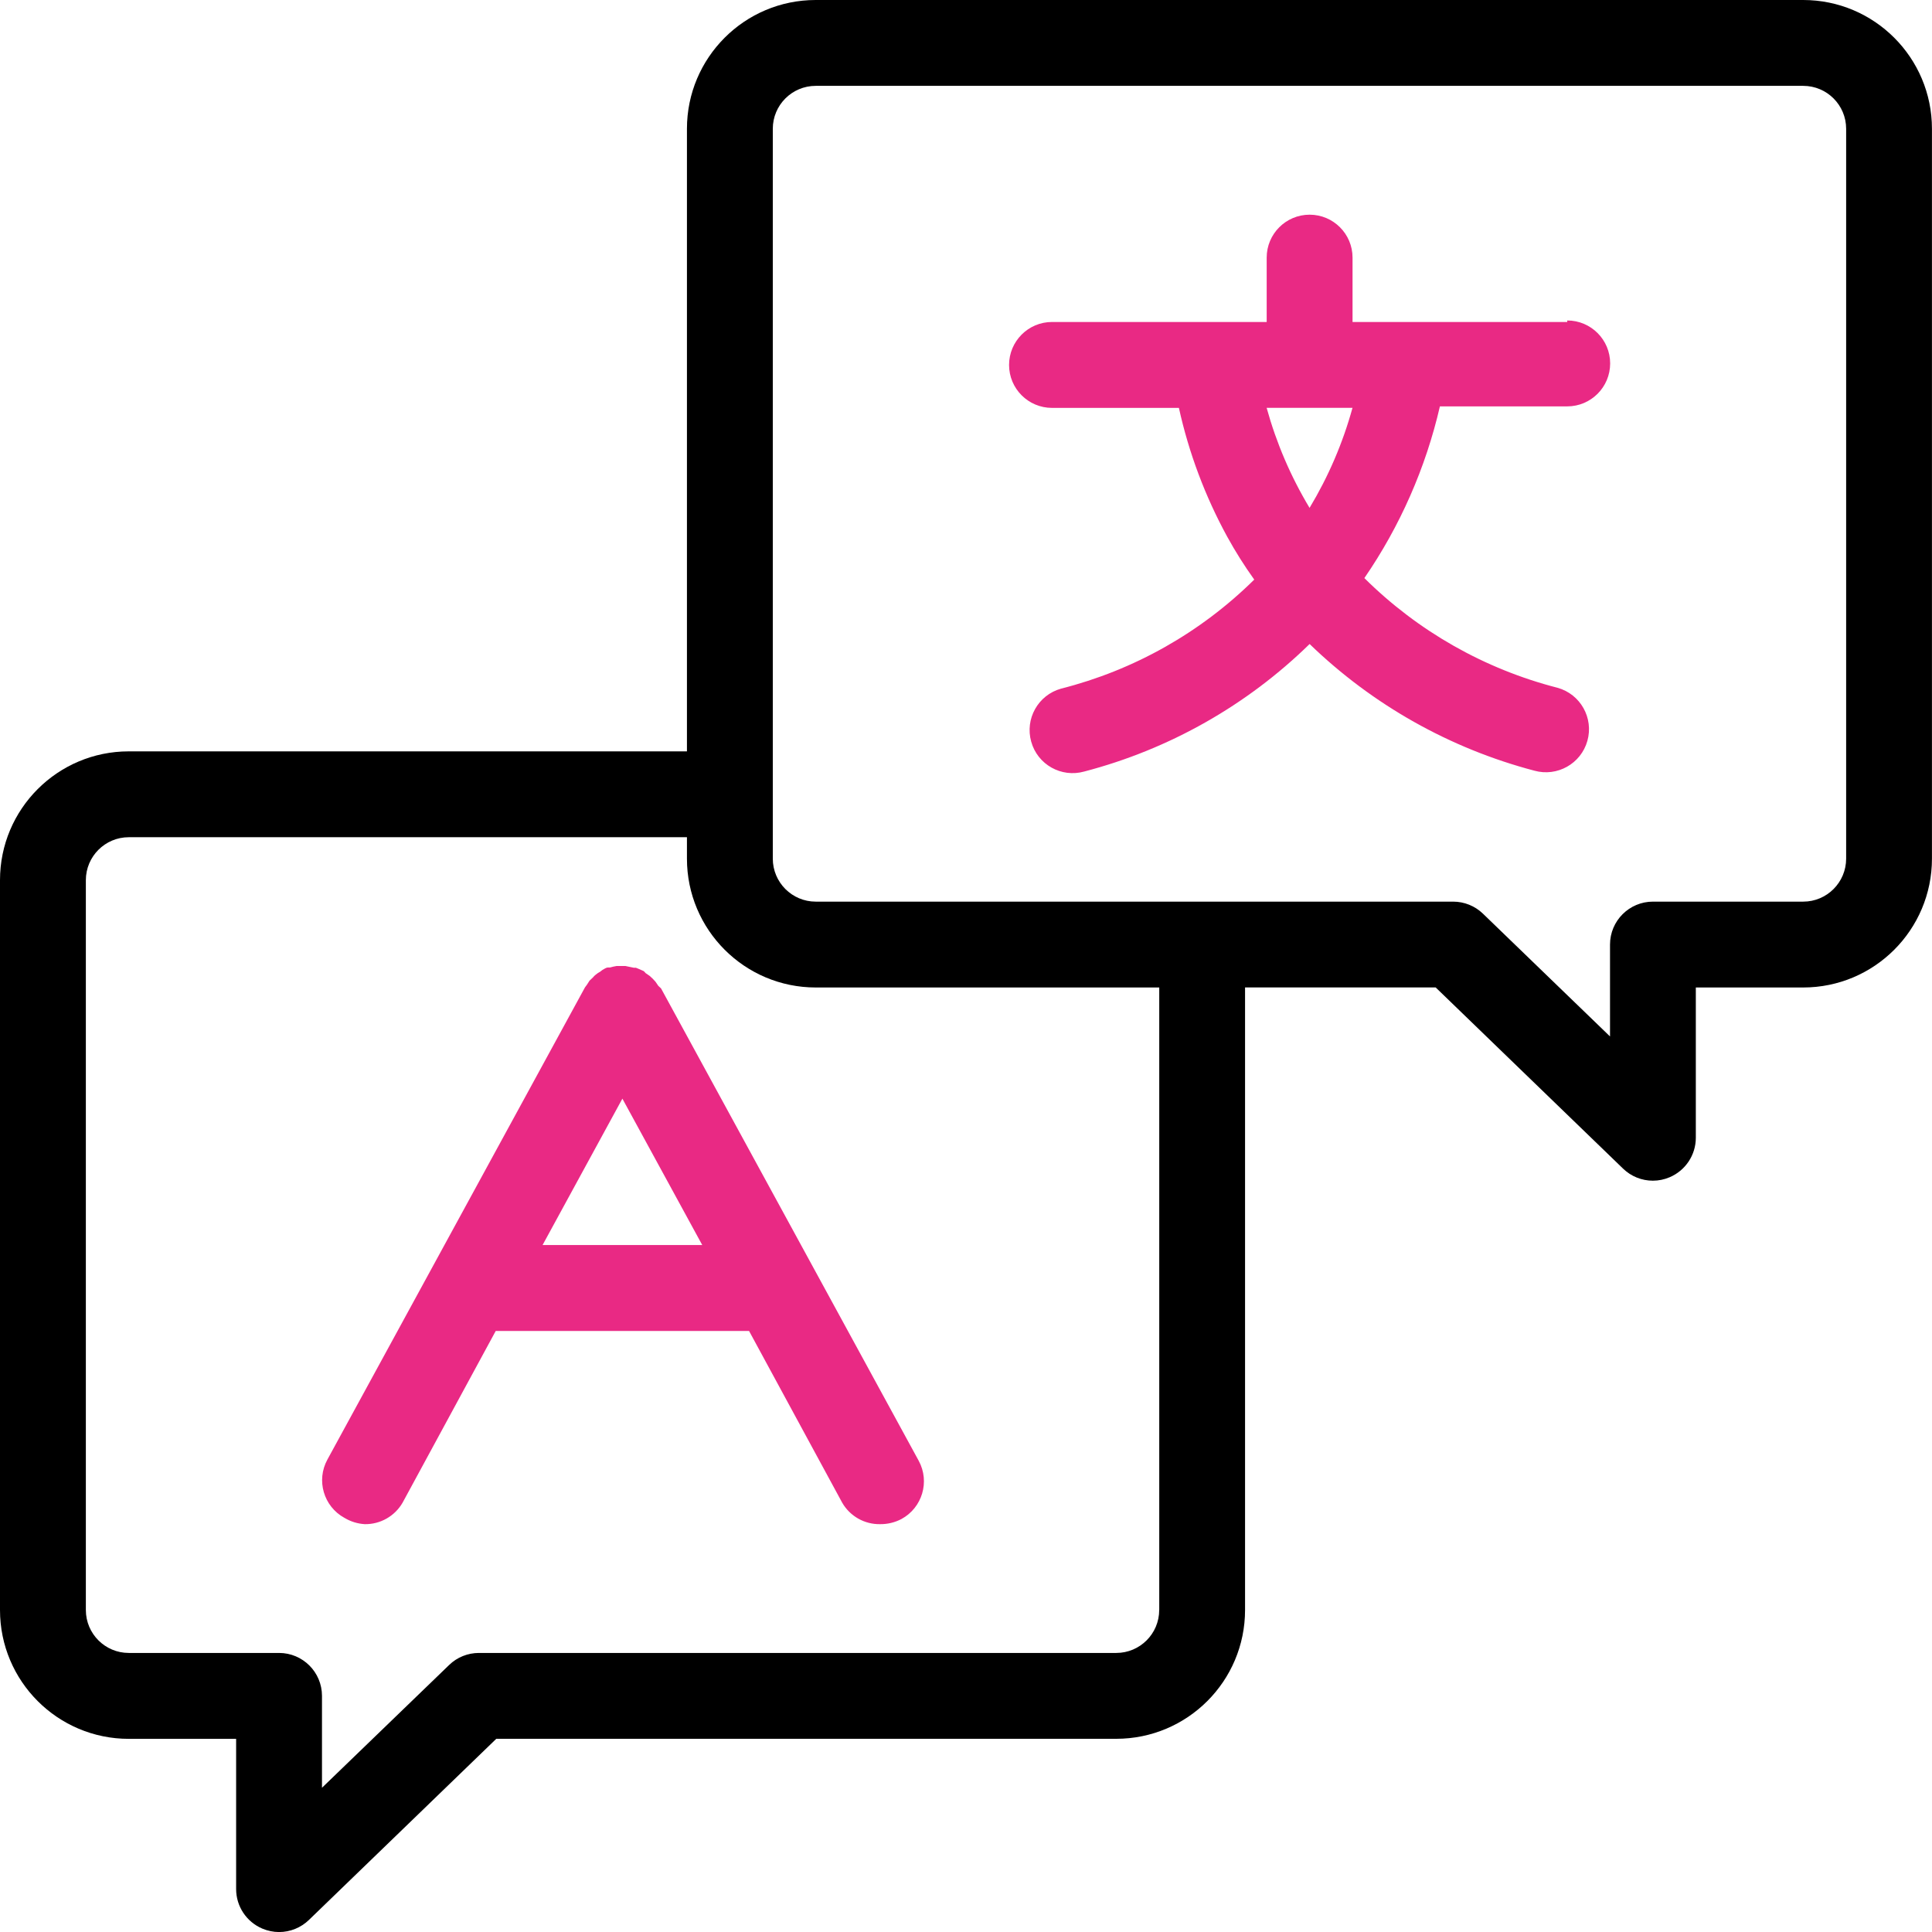
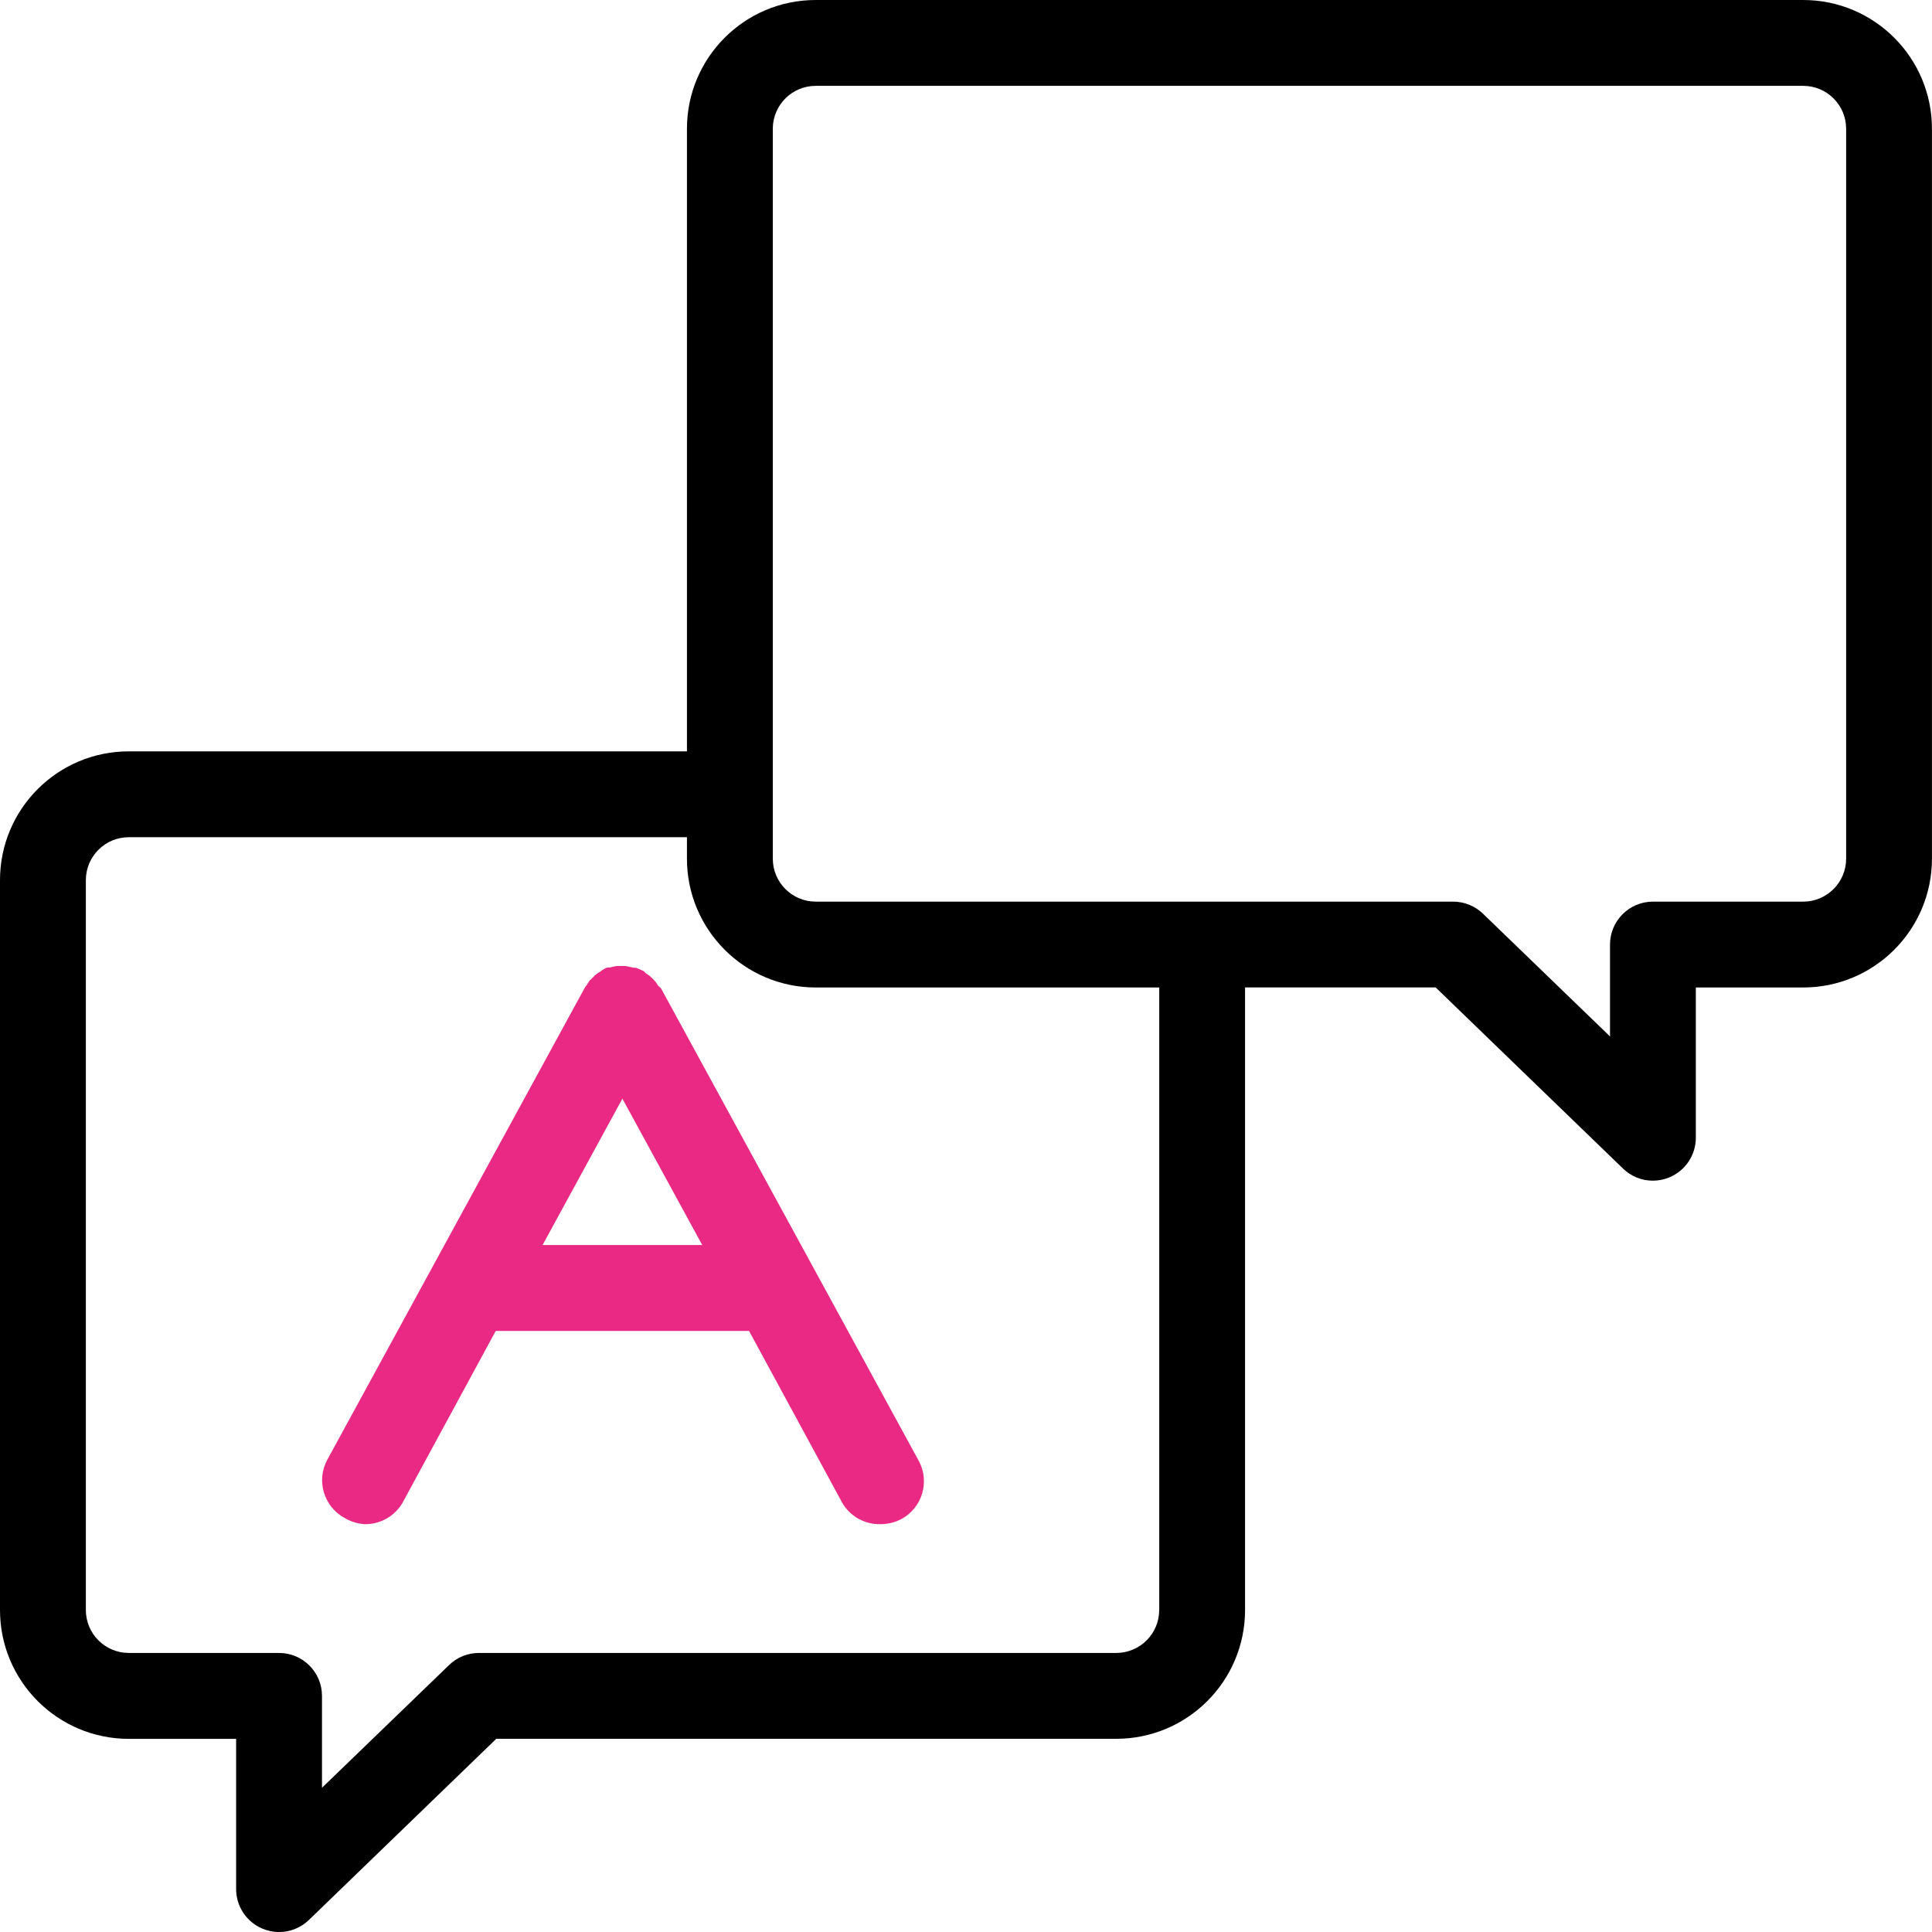
<svg xmlns="http://www.w3.org/2000/svg" width="41" height="41" viewBox="0 0 41 41" fill="none">
  <g clip-path="url(#clip0_9277_1174)">
    <path d="M13.969 20.919C13.951 20.89 13.931 20.861 13.91 20.833L13.851 20.769L13.787 20.71L13.701 20.651L13.664 20.61L13.573 20.569L13.495 20.537H13.45L13.272 20.5H13.085C13.038 20.508 12.99 20.518 12.944 20.532H12.903C12.862 20.532 12.821 20.564 12.78 20.587L12.739 20.619C12.703 20.638 12.67 20.661 12.639 20.687C12.618 20.703 12.6 20.721 12.584 20.742L12.511 20.811L12.456 20.897L12.415 20.952L6.948 30.974C6.706 31.416 6.868 31.969 7.309 32.211C7.311 32.212 7.312 32.213 7.313 32.213C7.443 32.291 7.59 32.336 7.741 32.345C8.071 32.35 8.378 32.175 8.543 31.89L10.52 28.245H15.896L17.873 31.89C18.038 32.176 18.345 32.35 18.675 32.345C18.833 32.347 18.99 32.31 19.13 32.236C19.572 31.996 19.737 31.443 19.497 31.001C19.496 30.999 19.495 30.998 19.495 30.997L14.028 20.975L13.969 20.92V20.919ZM11.514 26.422L13.208 23.315L14.903 26.422H11.514Z" fill="#E92984" />
    <path d="M38.267 0H17.311C15.801 0 14.578 1.224 14.578 2.733V15.945H2.733C1.224 15.945 0 17.168 0 18.678V34.167C0 35.677 1.224 36.901 2.733 36.901H5.011V40.089C5.011 40.455 5.23 40.785 5.567 40.928C5.679 40.975 5.8 41.001 5.922 41.001C6.158 41.001 6.385 40.909 6.555 40.745L10.532 36.9H23.688C25.198 36.9 26.422 35.676 26.422 34.166V20.955H30.467L34.444 24.8C34.614 24.965 34.841 25.056 35.077 25.056C35.199 25.056 35.32 25.031 35.432 24.983C35.769 24.84 35.988 24.51 35.988 24.145V20.956H38.266C39.775 20.956 40.999 19.732 40.999 18.222V2.733C40.999 1.224 39.775 0 38.266 0H38.267ZM24.6 34.167C24.6 34.67 24.192 35.078 23.689 35.078H10.164C9.928 35.078 9.7 35.169 9.531 35.334L6.833 37.939V35.989C6.833 35.486 6.425 35.078 5.922 35.078H2.733C2.23 35.078 1.822 34.67 1.822 34.167V18.678C1.822 18.175 2.23 17.767 2.733 17.767H14.578V18.222C14.578 19.732 15.802 20.956 17.312 20.956H24.601V34.167H24.6ZM39.178 18.222C39.178 18.725 38.77 19.134 38.267 19.134H35.078C34.575 19.134 34.167 19.542 34.167 20.045V21.995L31.47 19.389C31.3 19.225 31.073 19.134 30.837 19.134H17.311C16.808 19.134 16.4 18.725 16.4 18.222V2.733C16.4 2.23 16.808 1.822 17.311 1.822H38.267C38.77 1.822 39.178 2.23 39.178 2.733V18.222Z" fill="black" />
-     <path d="M33.258 6.833H28.703V5.467C28.703 4.964 28.295 4.556 27.792 4.556C27.289 4.556 26.881 4.964 26.881 5.467V6.833H22.325C21.822 6.833 21.414 7.242 21.414 7.745C21.414 8.248 21.822 8.656 22.325 8.656H25.018C25.229 9.611 25.574 10.531 26.043 11.389C26.216 11.704 26.408 12.008 26.617 12.3C25.48 13.423 24.065 14.222 22.517 14.614C22.031 14.75 21.747 15.254 21.884 15.74C22.019 16.226 22.523 16.509 23.009 16.373C24.811 15.902 26.46 14.97 27.792 13.667C29.125 14.957 30.768 15.883 32.562 16.355C33.047 16.49 33.551 16.207 33.687 15.721C33.823 15.236 33.54 14.732 33.054 14.596C31.505 14.198 30.09 13.395 28.954 12.268C29.712 11.165 30.256 9.928 30.557 8.624H33.259C33.762 8.624 34.17 8.216 34.17 7.712C34.17 7.209 33.762 6.801 33.259 6.801V6.833L33.258 6.833ZM27.791 10.778C27.392 10.115 27.086 9.401 26.88 8.655H28.702C28.497 9.401 28.19 10.115 27.791 10.778Z" fill="#E92984" />
  </g>
  <defs>
    <clipPath id="clip0_9277_1174">
      <rect width="41" height="41" fill="white" />
    </clipPath>
  </defs>
</svg>